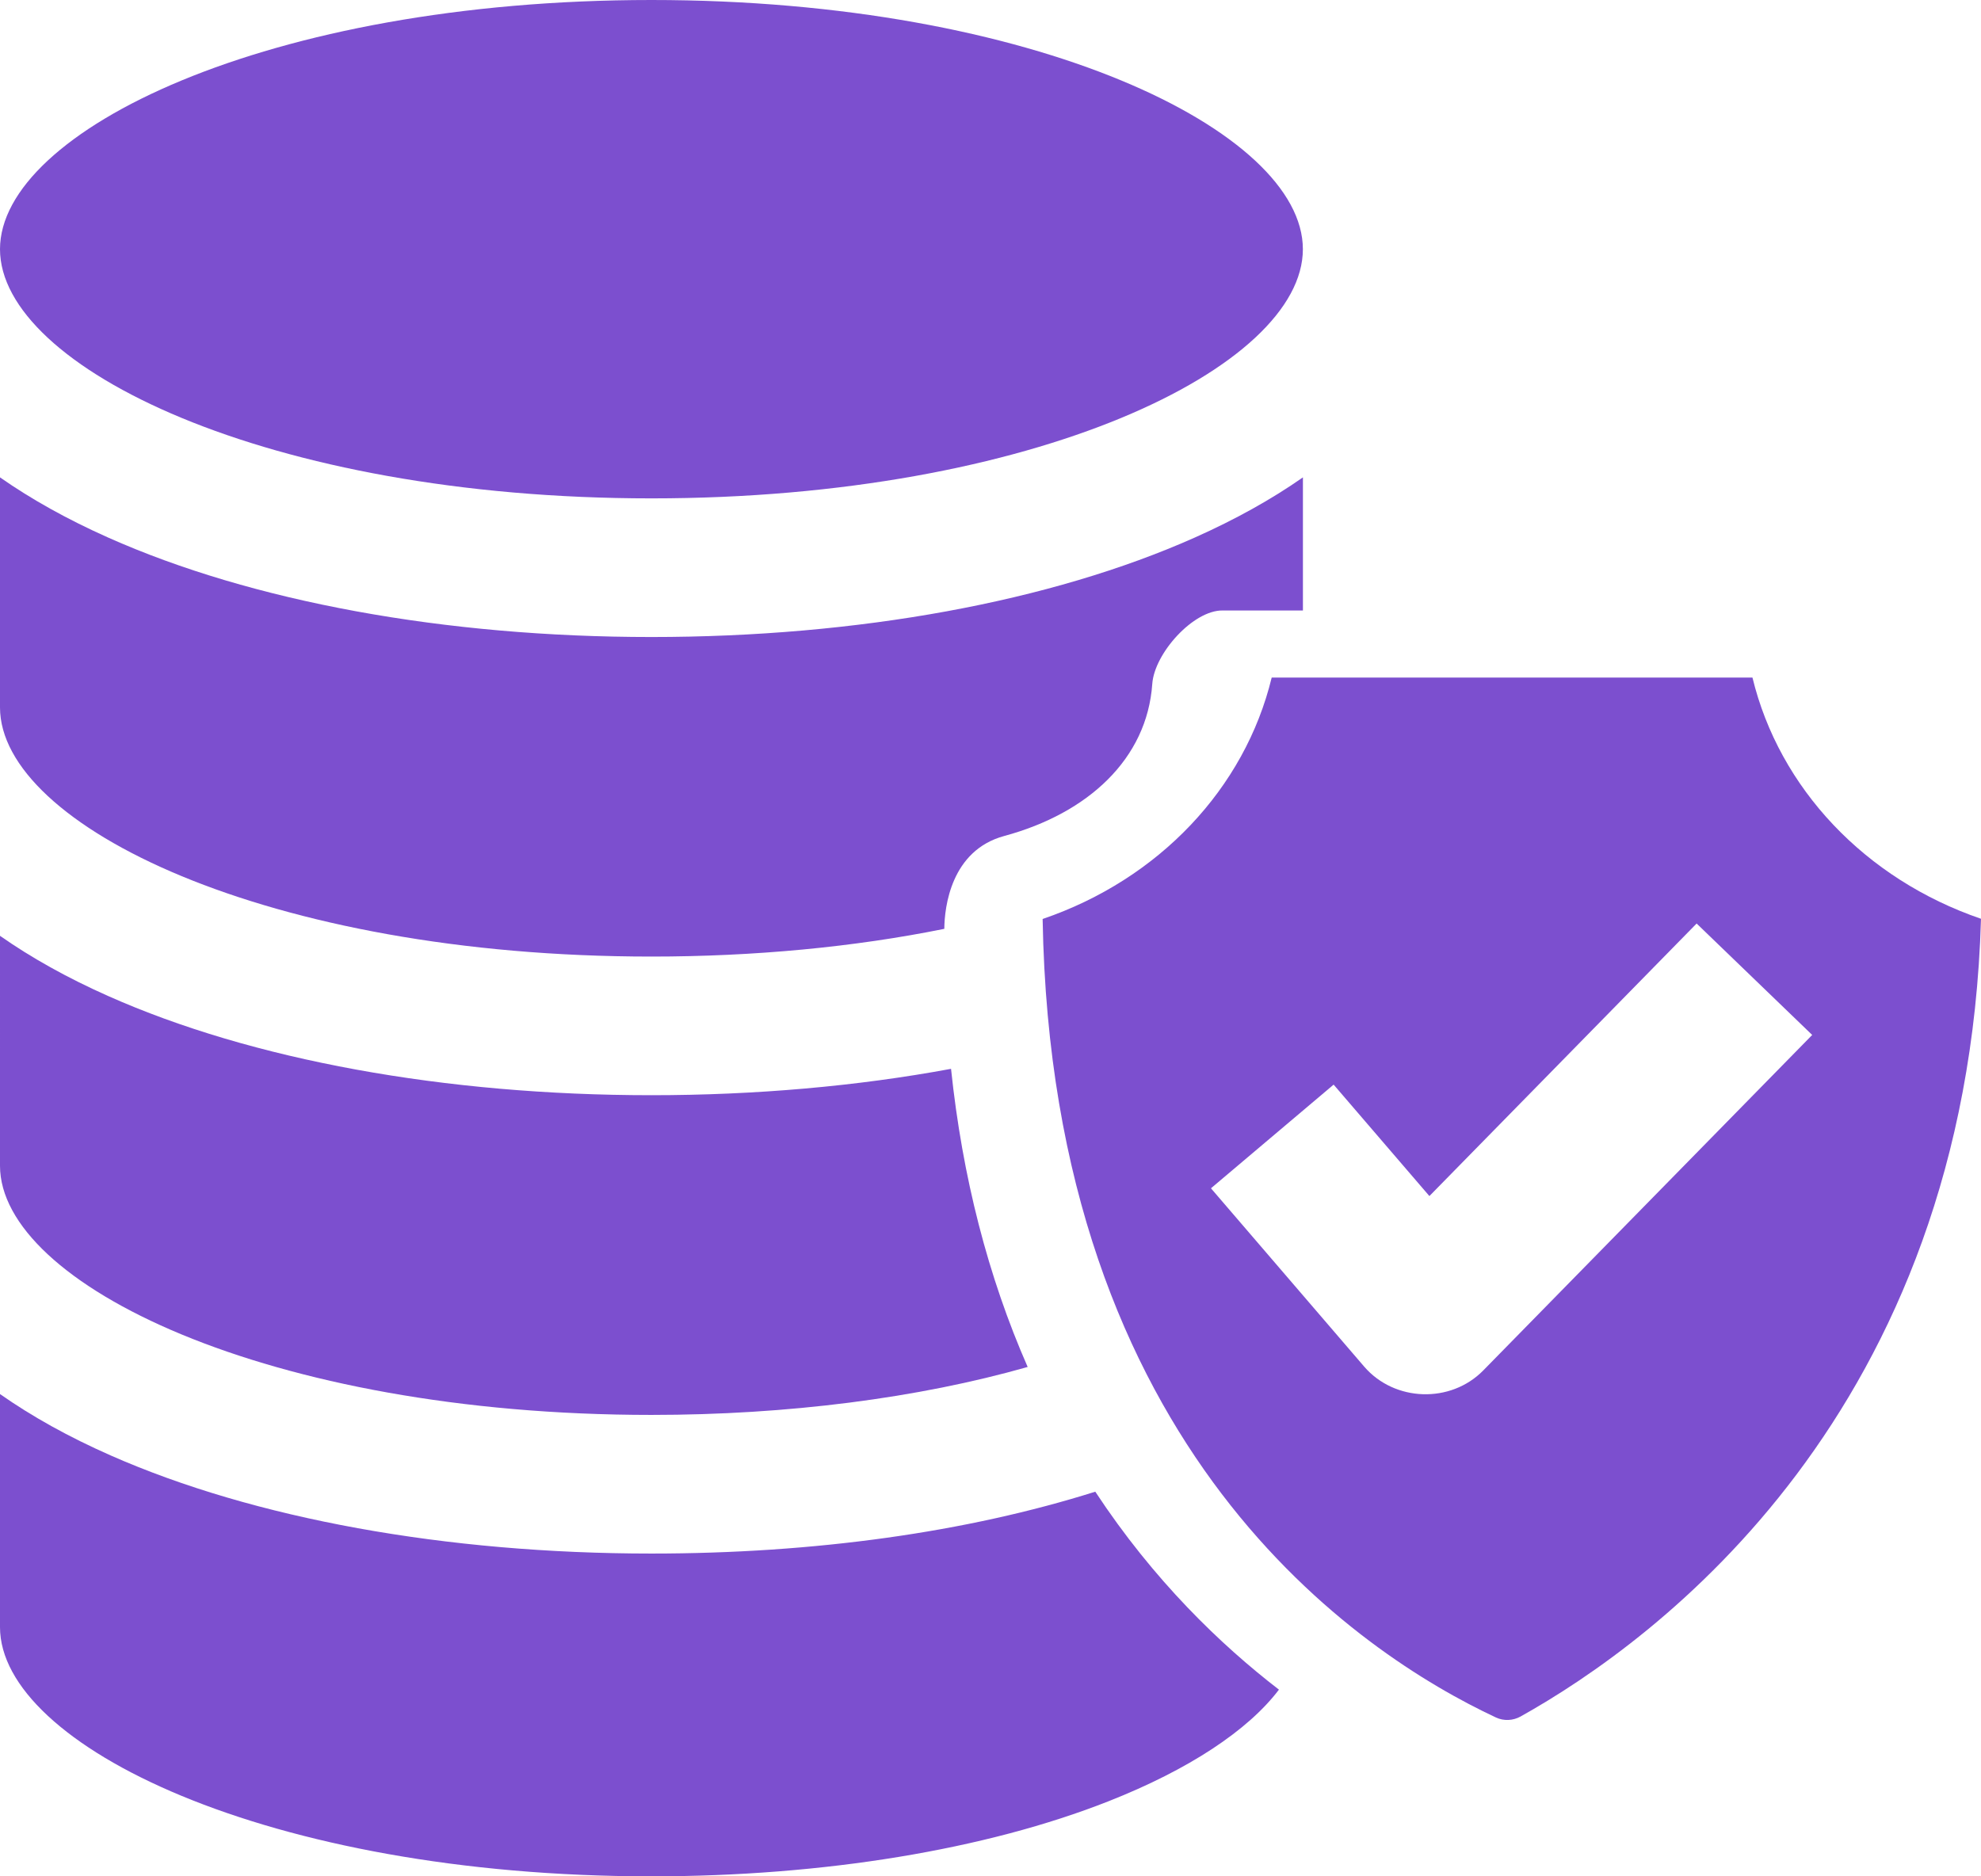
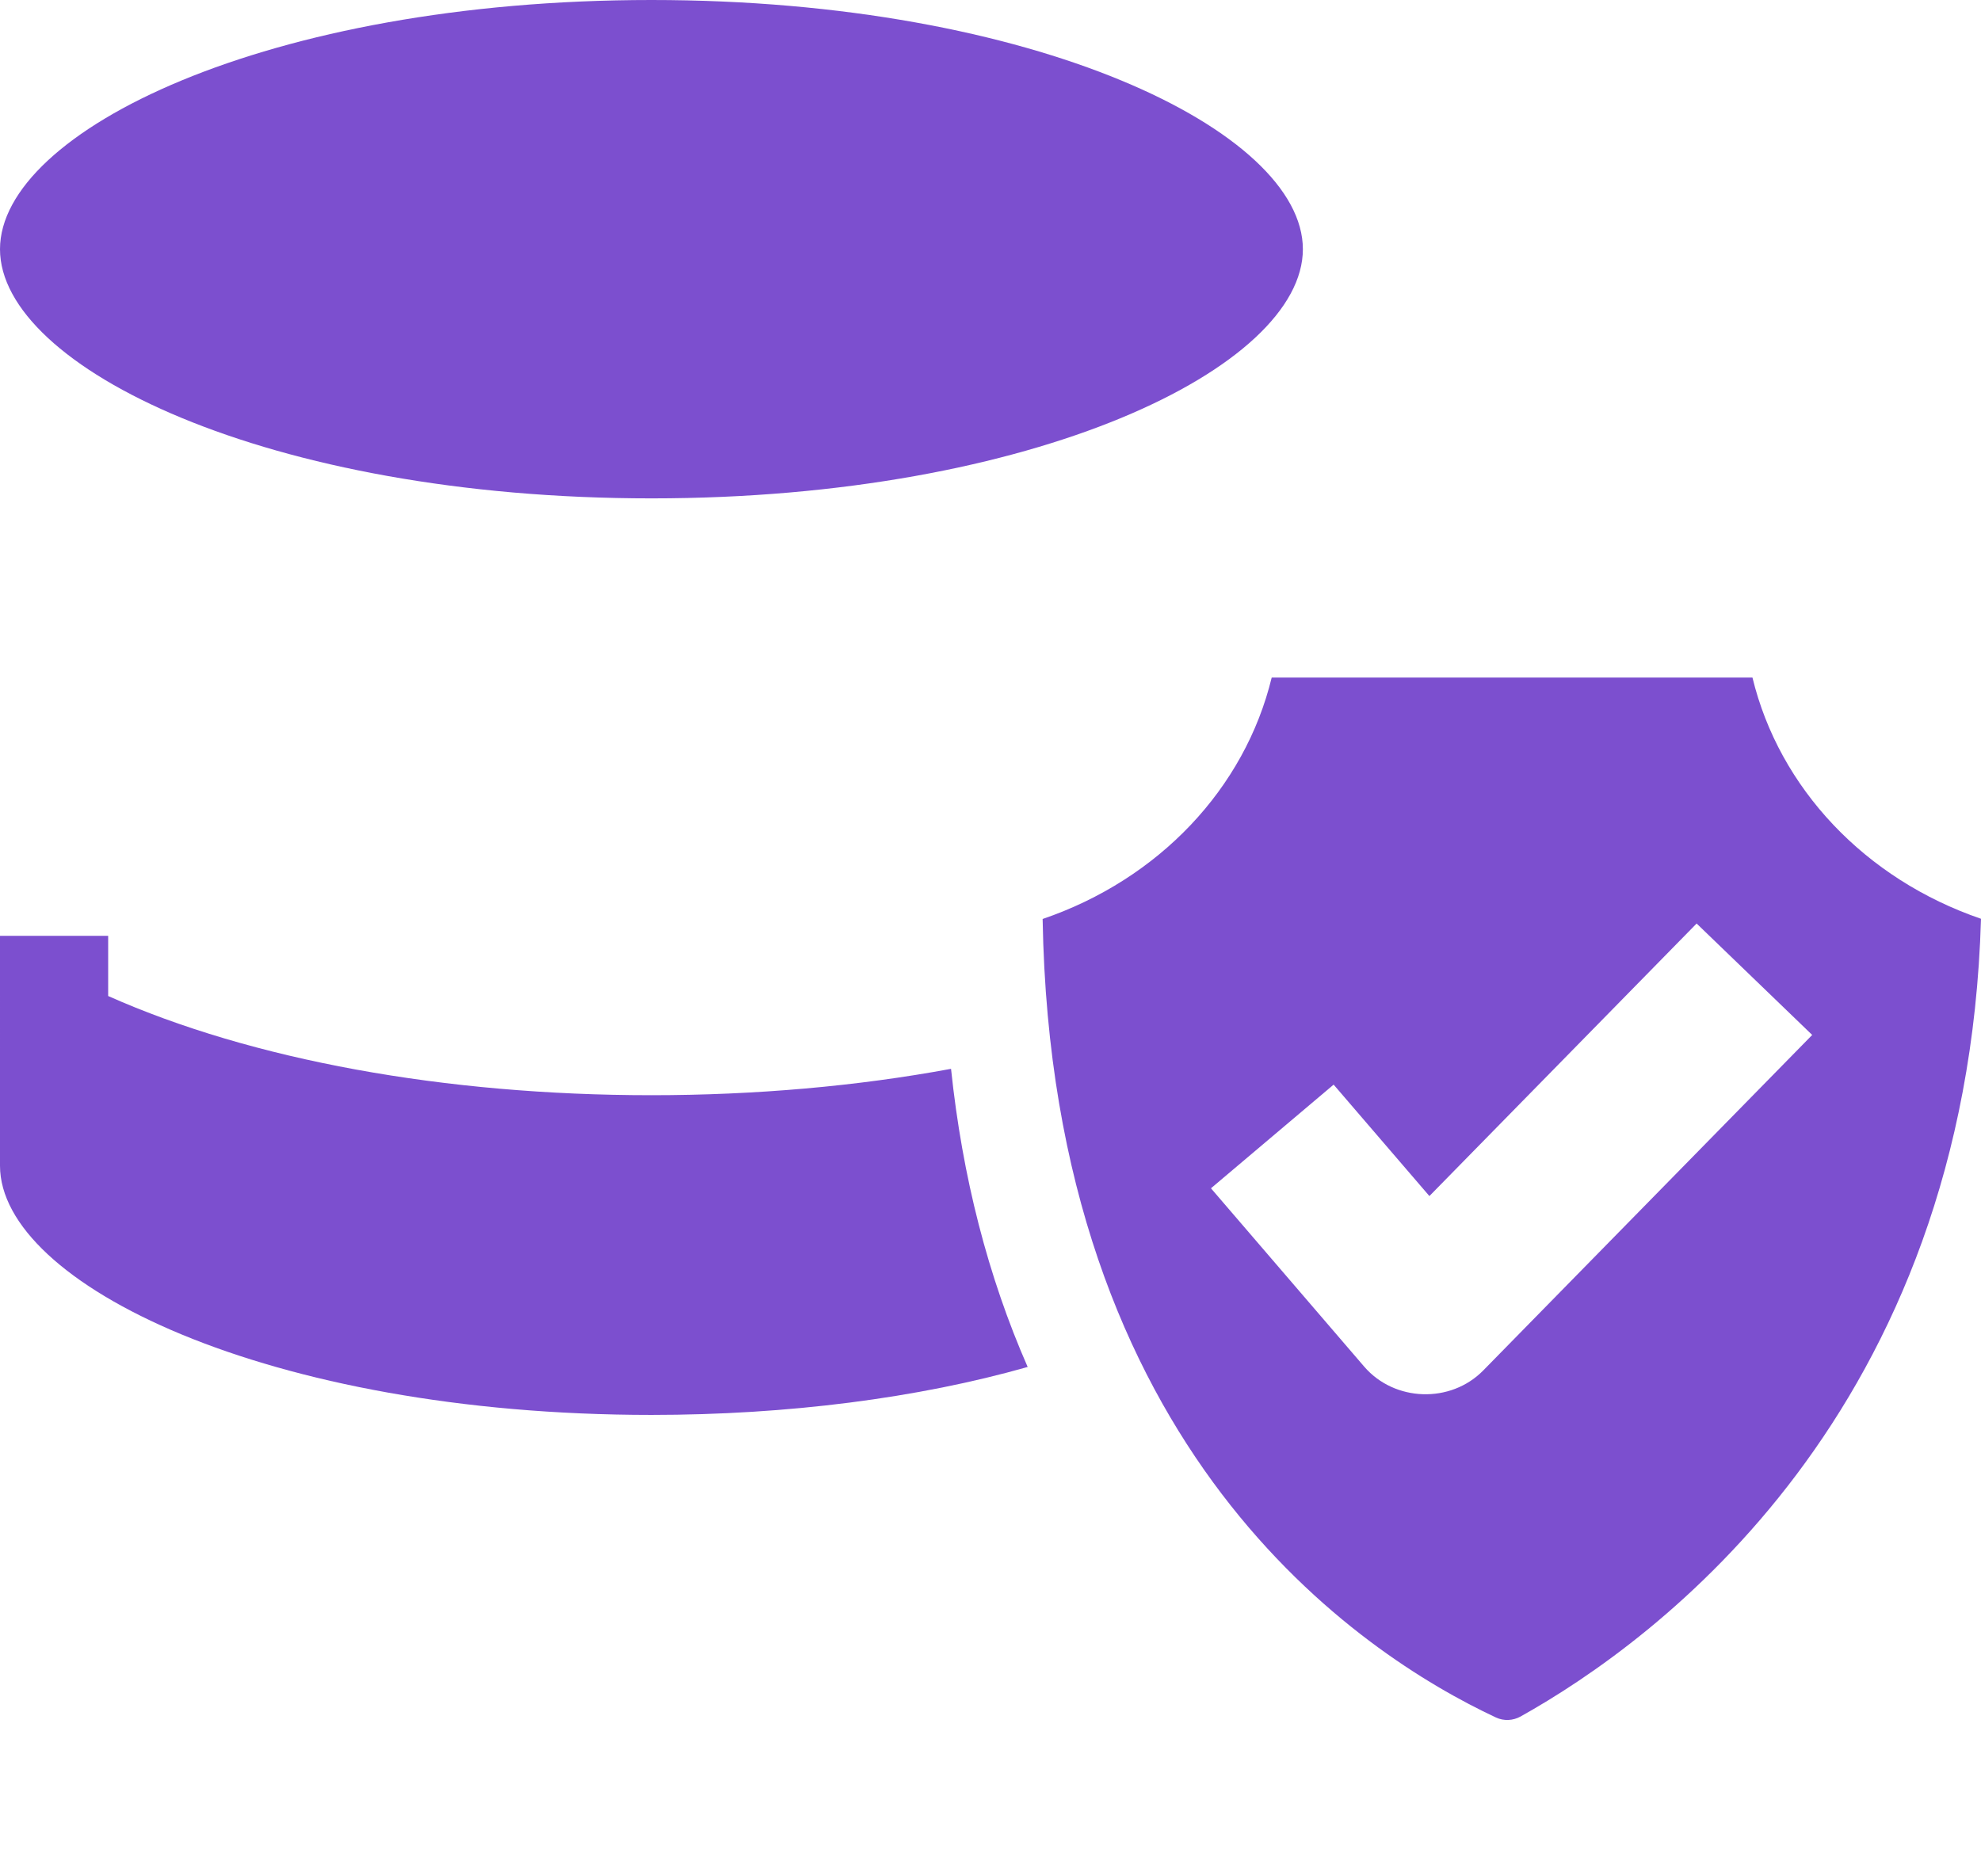
<svg xmlns="http://www.w3.org/2000/svg" width="38" height="36" viewBox="0 0 38 36" fill="none">
  <path d="M12.496 0C5.132 0 0 2.52 0 4.781C0 7.042 5.132 9.562 12.496 9.562C19.86 9.562 24.992 7.042 24.992 4.781C24.992 2.52 19.86 0 12.496 0Z" fill="#7C4FCF" />
-   <path d="M0 26.747V31.219C0 33.48 5.132 36 12.496 36C15.797 36 18.912 35.488 21.268 34.558C22.804 33.952 23.941 33.2 24.533 32.418C23.418 31.559 22.131 30.324 21.01 28.62C18.543 29.398 15.626 29.807 12.496 29.807C8.558 29.807 4.875 29.138 2.124 27.925C1.321 27.571 0.611 27.176 0 26.747H0Z" fill="#7C4FCF" />
-   <path d="M7.80727e-05 17.955L0 22.366C0 24.627 5.132 27.147 12.496 27.147C15.108 27.147 17.614 26.824 19.713 26.227C18.952 24.493 18.46 22.578 18.243 20.507C16.447 20.84 14.49 21.013 12.496 21.013C8.533 21.013 4.832 20.337 2.075 19.11C1.292 18.762 0.599 18.375 7.80727e-05 17.955V17.955Z" fill="#7C4FCF" />
-   <path d="M0 9.159V13.572C0 15.834 5.132 18.353 12.496 18.353C14.466 18.353 16.386 18.171 18.114 17.821C18.117 17.403 18.243 16.315 19.265 16.039C20.876 15.603 22.003 14.557 22.103 13.123C22.144 12.532 22.894 11.704 23.453 11.713H24.993V9.159C24.394 9.578 23.701 9.965 22.918 10.314C20.158 11.544 16.456 12.222 12.496 12.222C8.536 12.222 4.835 11.544 2.075 10.314C1.292 9.965 0.599 9.578 0 9.159H0Z" fill="#7C4FCF" />
+   <path d="M7.80727e-05 17.955L0 22.366C0 24.627 5.132 27.147 12.496 27.147C15.108 27.147 17.614 26.824 19.713 26.227C18.952 24.493 18.46 22.578 18.243 20.507C16.447 20.84 14.49 21.013 12.496 21.013C8.533 21.013 4.832 20.337 2.075 19.11V17.955Z" fill="#7C4FCF" />
  <path d="M33.616 13H24.394C23.878 15.127 22.23 16.871 20 17.632C20.173 27.84 26.089 31.732 28.697 32.953C28.846 33.022 29.022 33.015 29.169 32.933C31.788 31.469 37.724 27.113 38 17.628C35.776 16.866 34.131 15.123 33.616 13V13ZM28.453 26.293C27.827 26.932 26.75 26.897 26.167 26.219L23.229 22.799L25.582 20.81L27.419 22.948L32.545 17.719L34.762 19.857L28.453 26.293Z" fill="#7C4FCF" />
</svg>